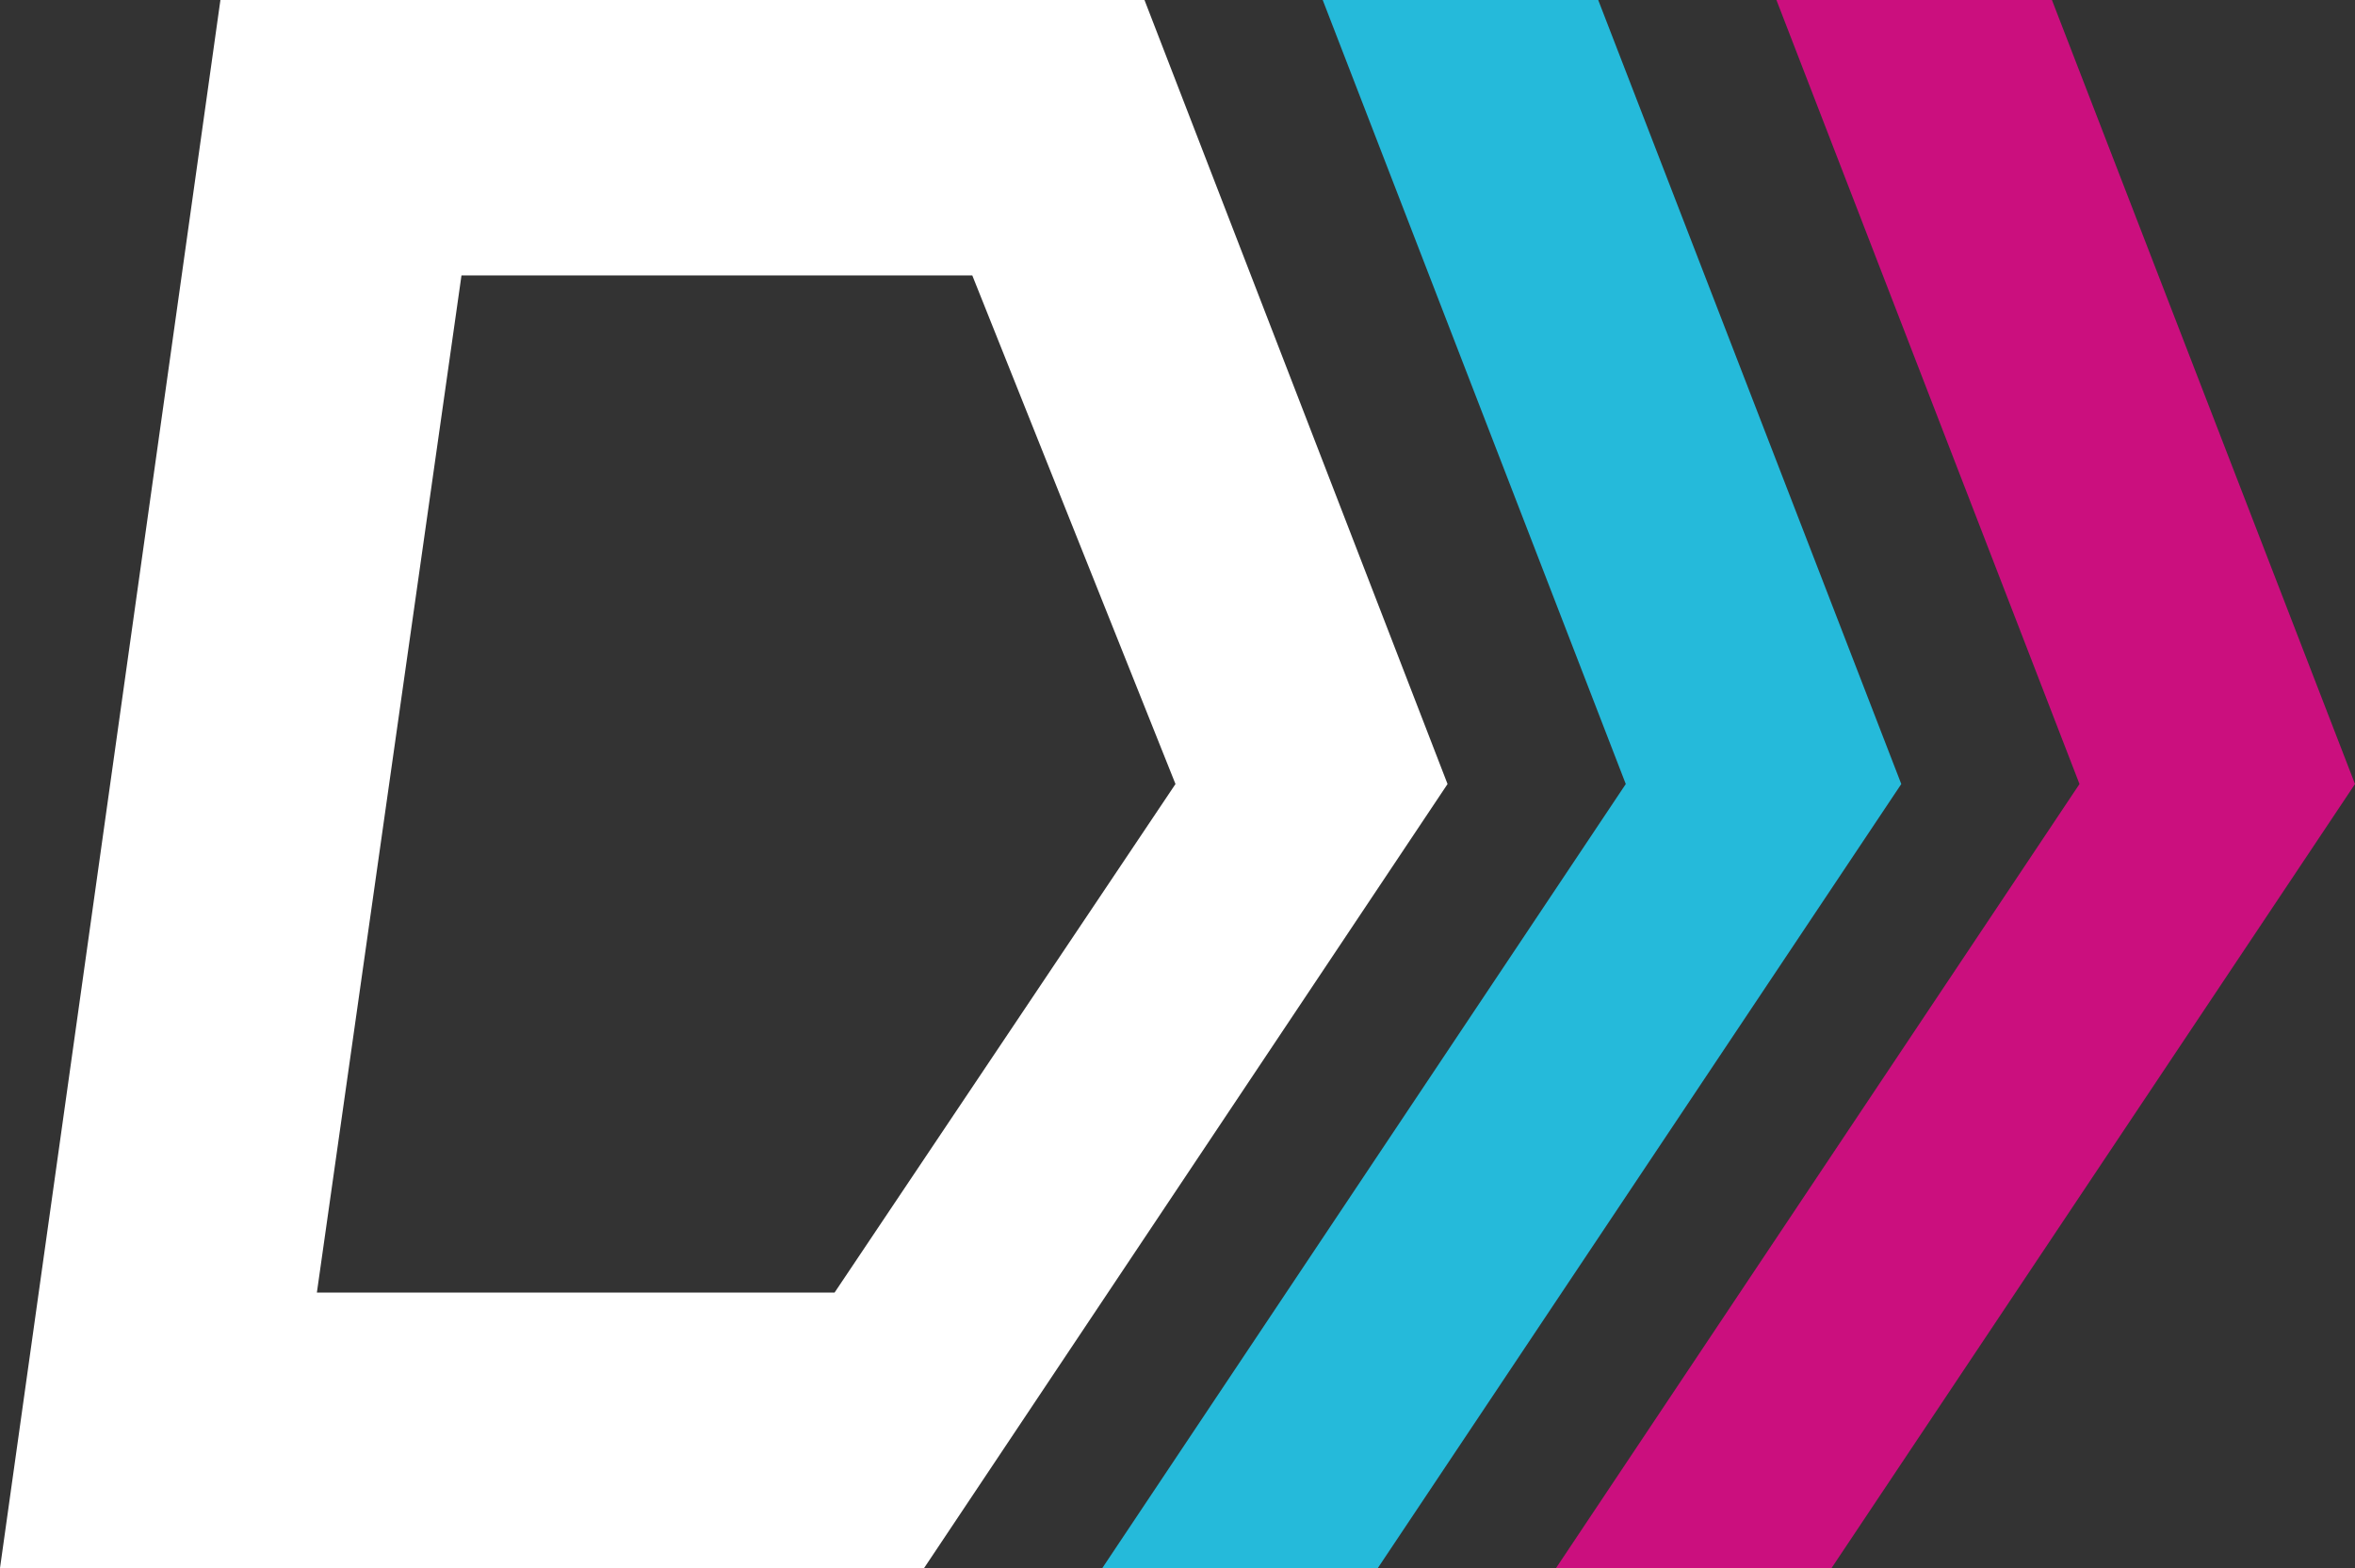
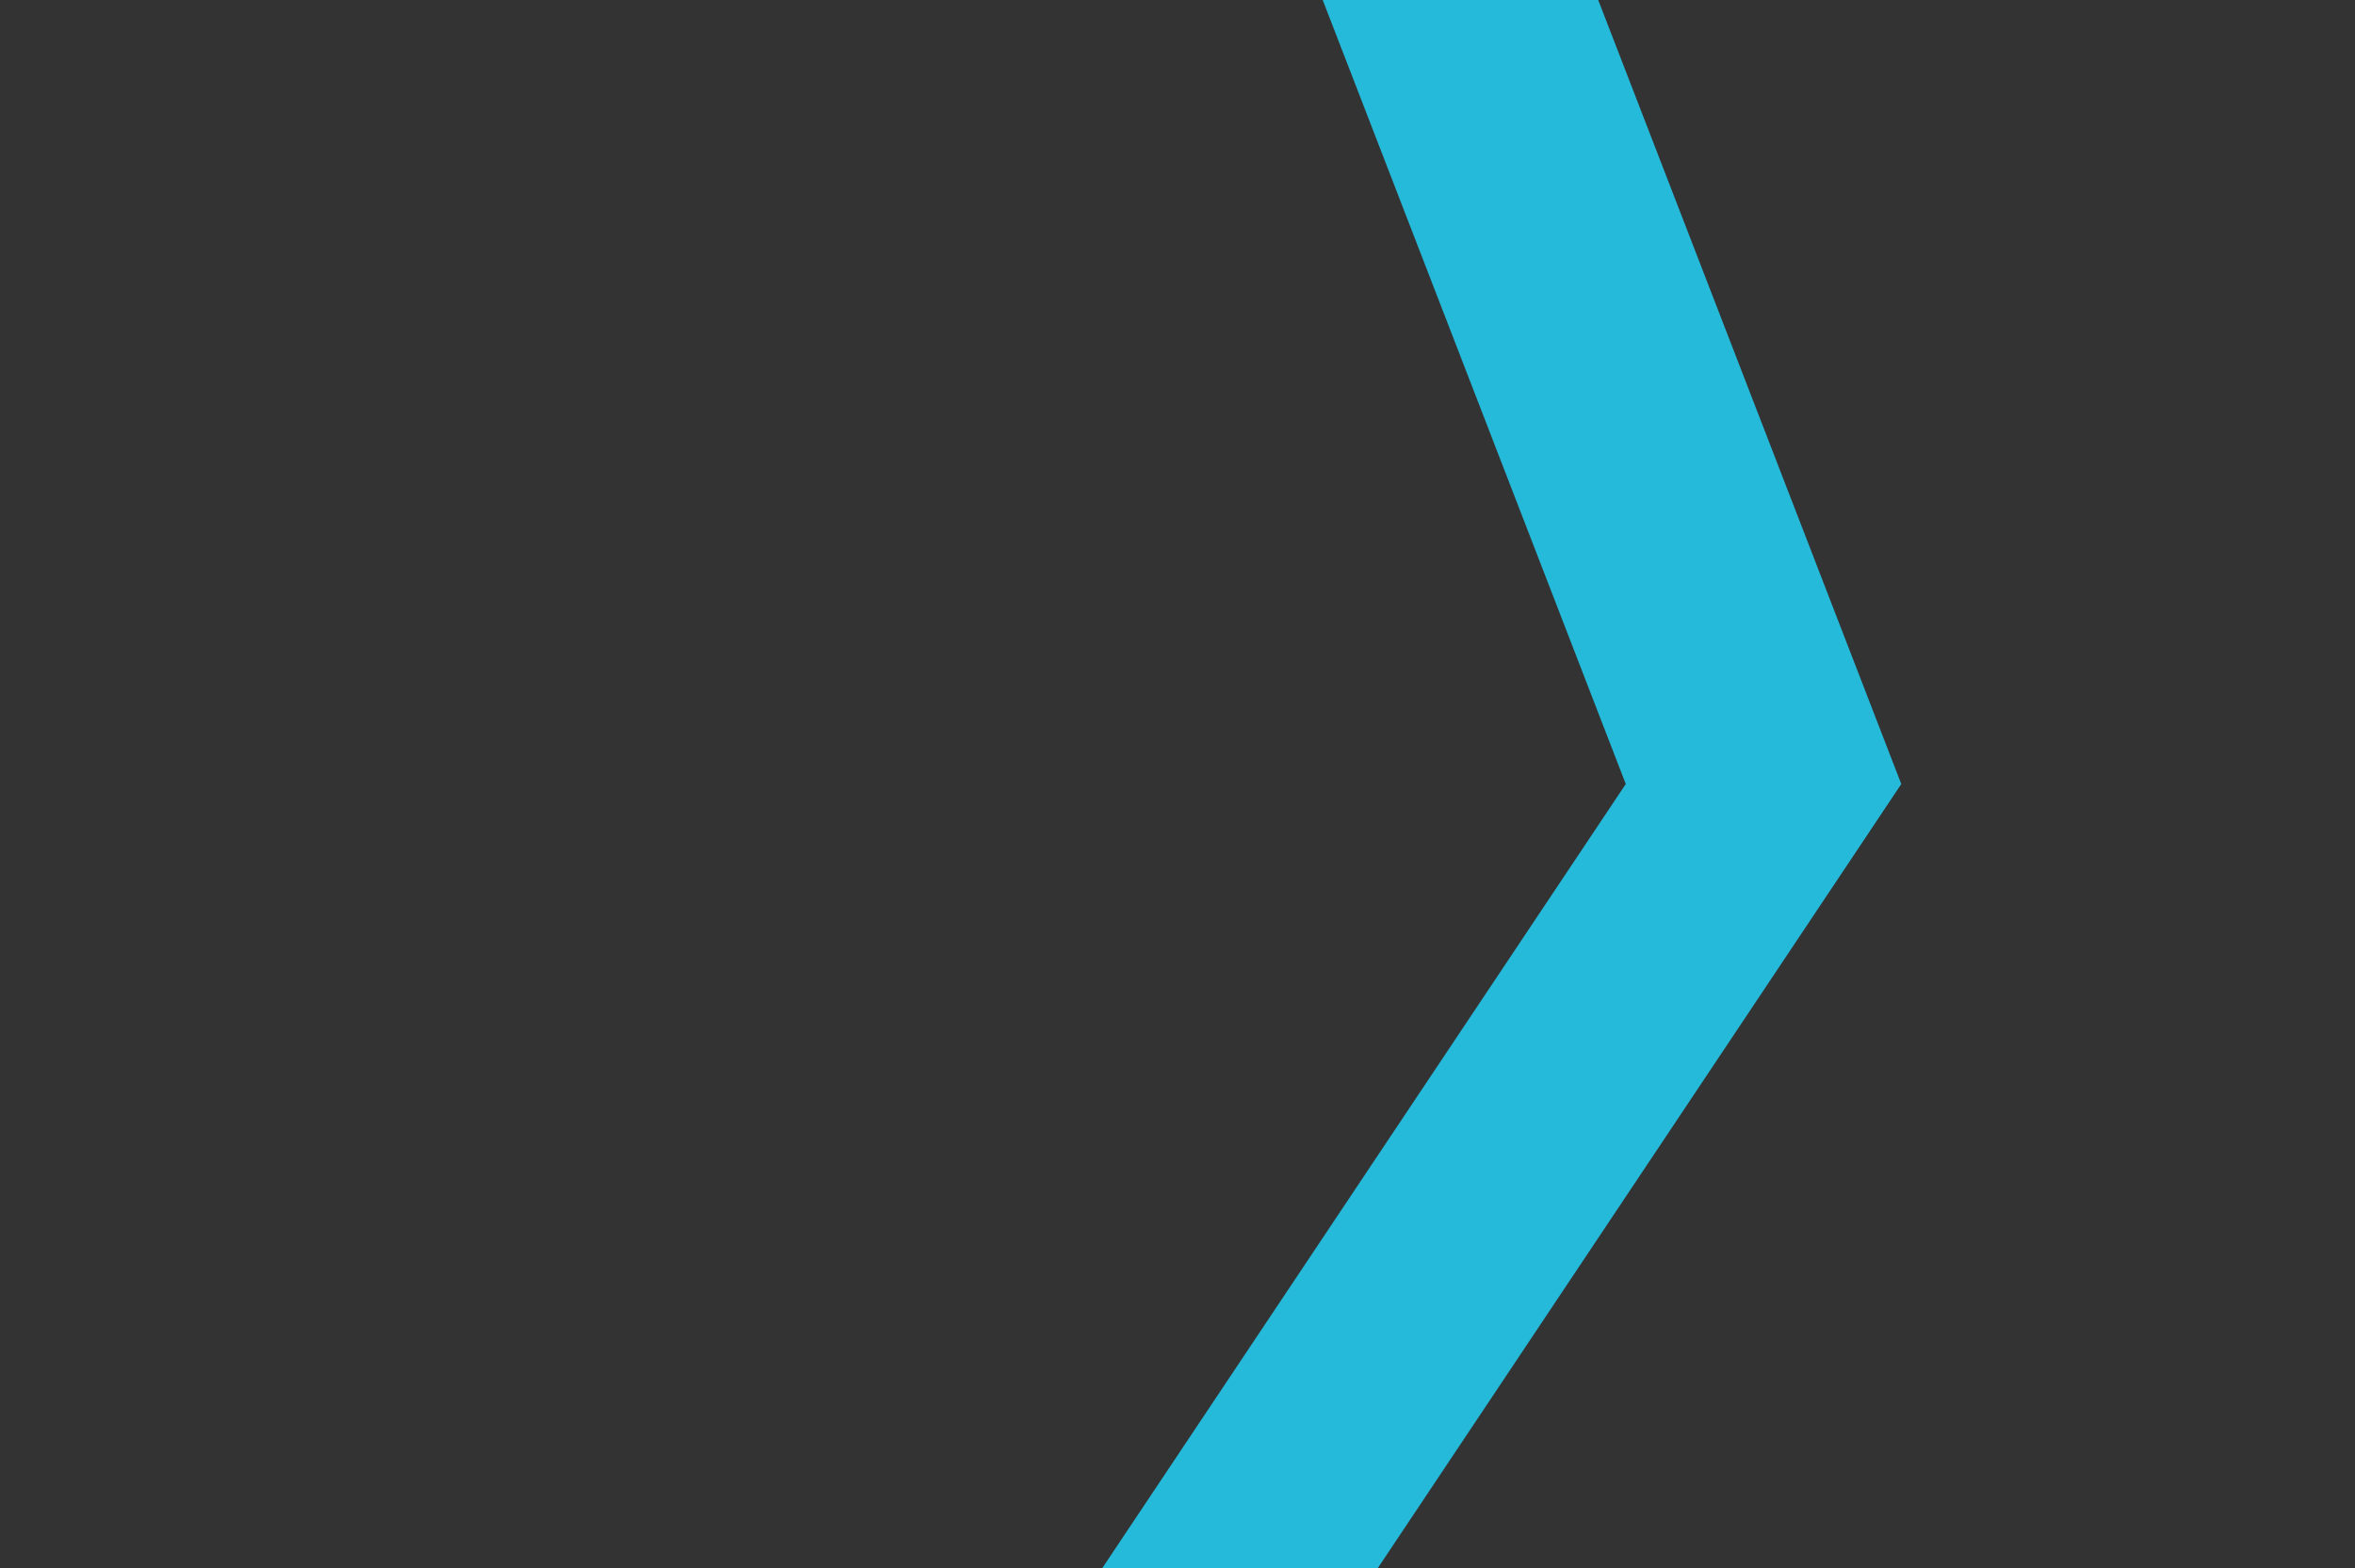
<svg xmlns="http://www.w3.org/2000/svg" id="Groupe_106" data-name="Groupe 106" width="251.942" height="167.797" viewBox="0 0 251.942 167.797">
  <rect x="0" y="0" width="251.942" height="167.797" fill="#333333" stroke="none" />
-   <path id="Tracé_73" data-name="Tracé 73" d="M41.632,83.9,49.37,29.475h54.648L125.755,83.9,89.282,138.323H33.9ZM23.58,0,11.789,83.9,0,167.8H98.861l56-83.9L122.439,0Z" fill="#fff" />
  <path id="Tracé_74" data-name="Tracé 74" d="M201.117,0l32.422,83.9-56,83.9h29.474l56-83.9L230.591,0Z" transform="translate(-59.611 0)" fill="#25bada" />
-   <path id="Tracé_75" data-name="Tracé 75" d="M274.193,0l32.422,83.9-56,83.9h29.475l56-83.9L303.668,0Z" transform="translate(-84.148 0)" fill="#cb0f7e" />
</svg>